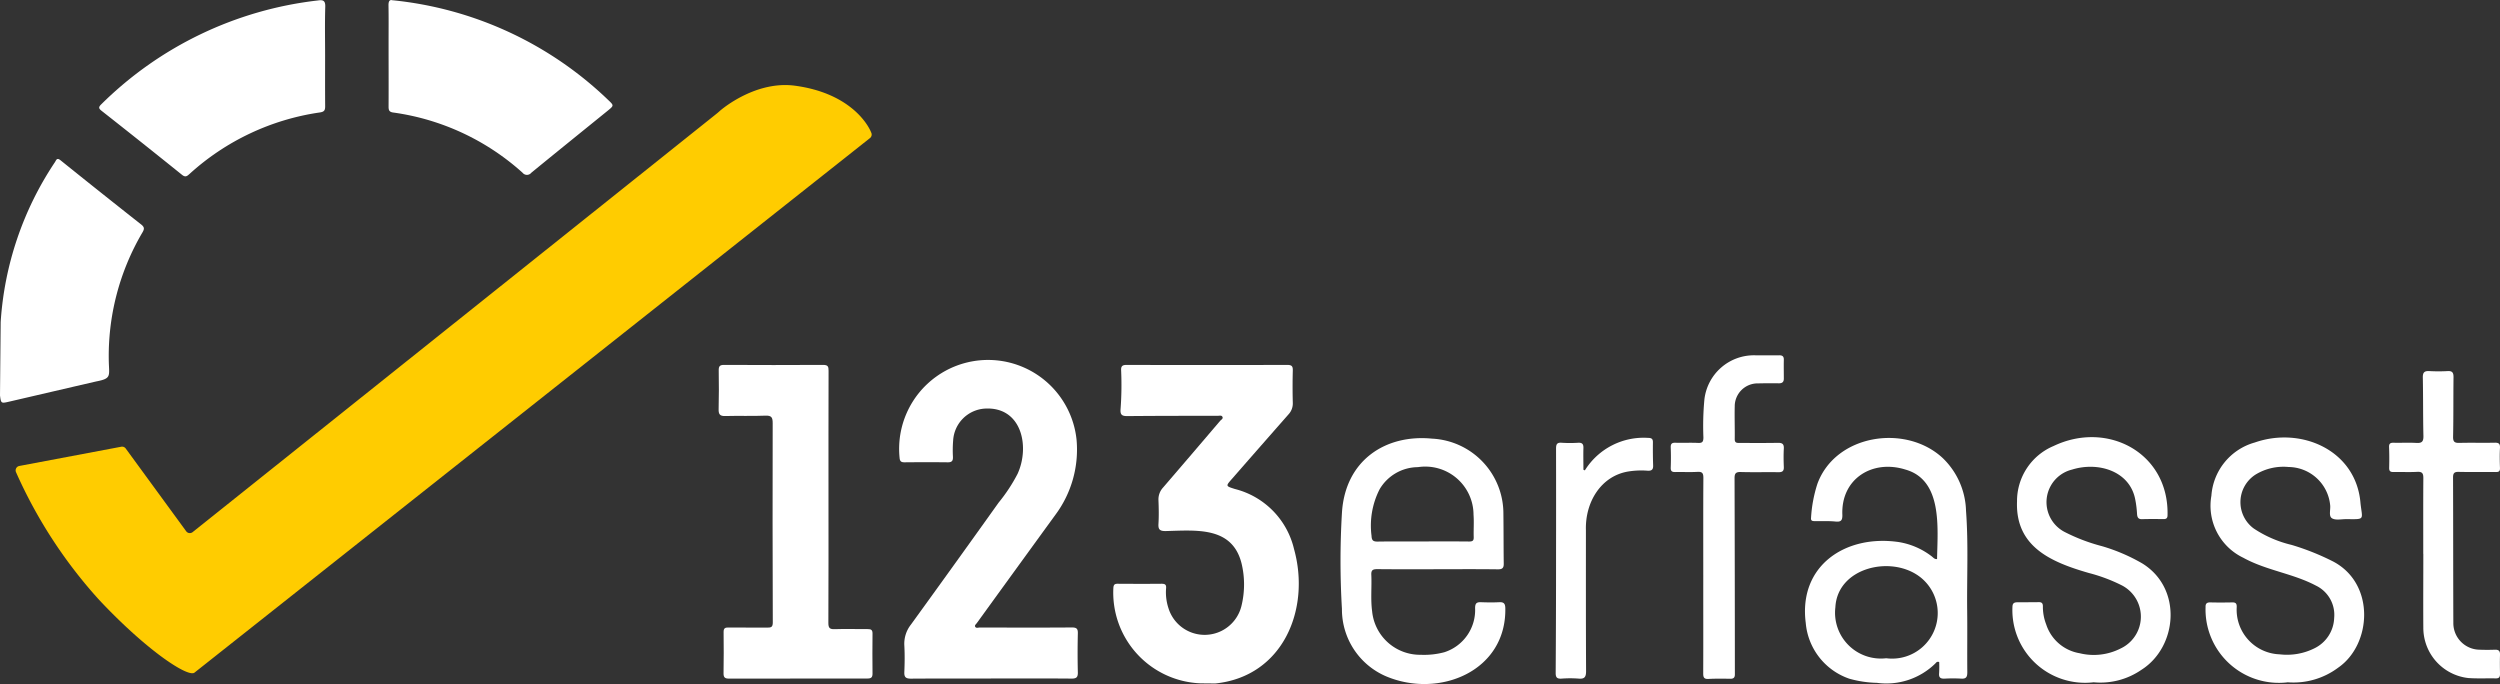
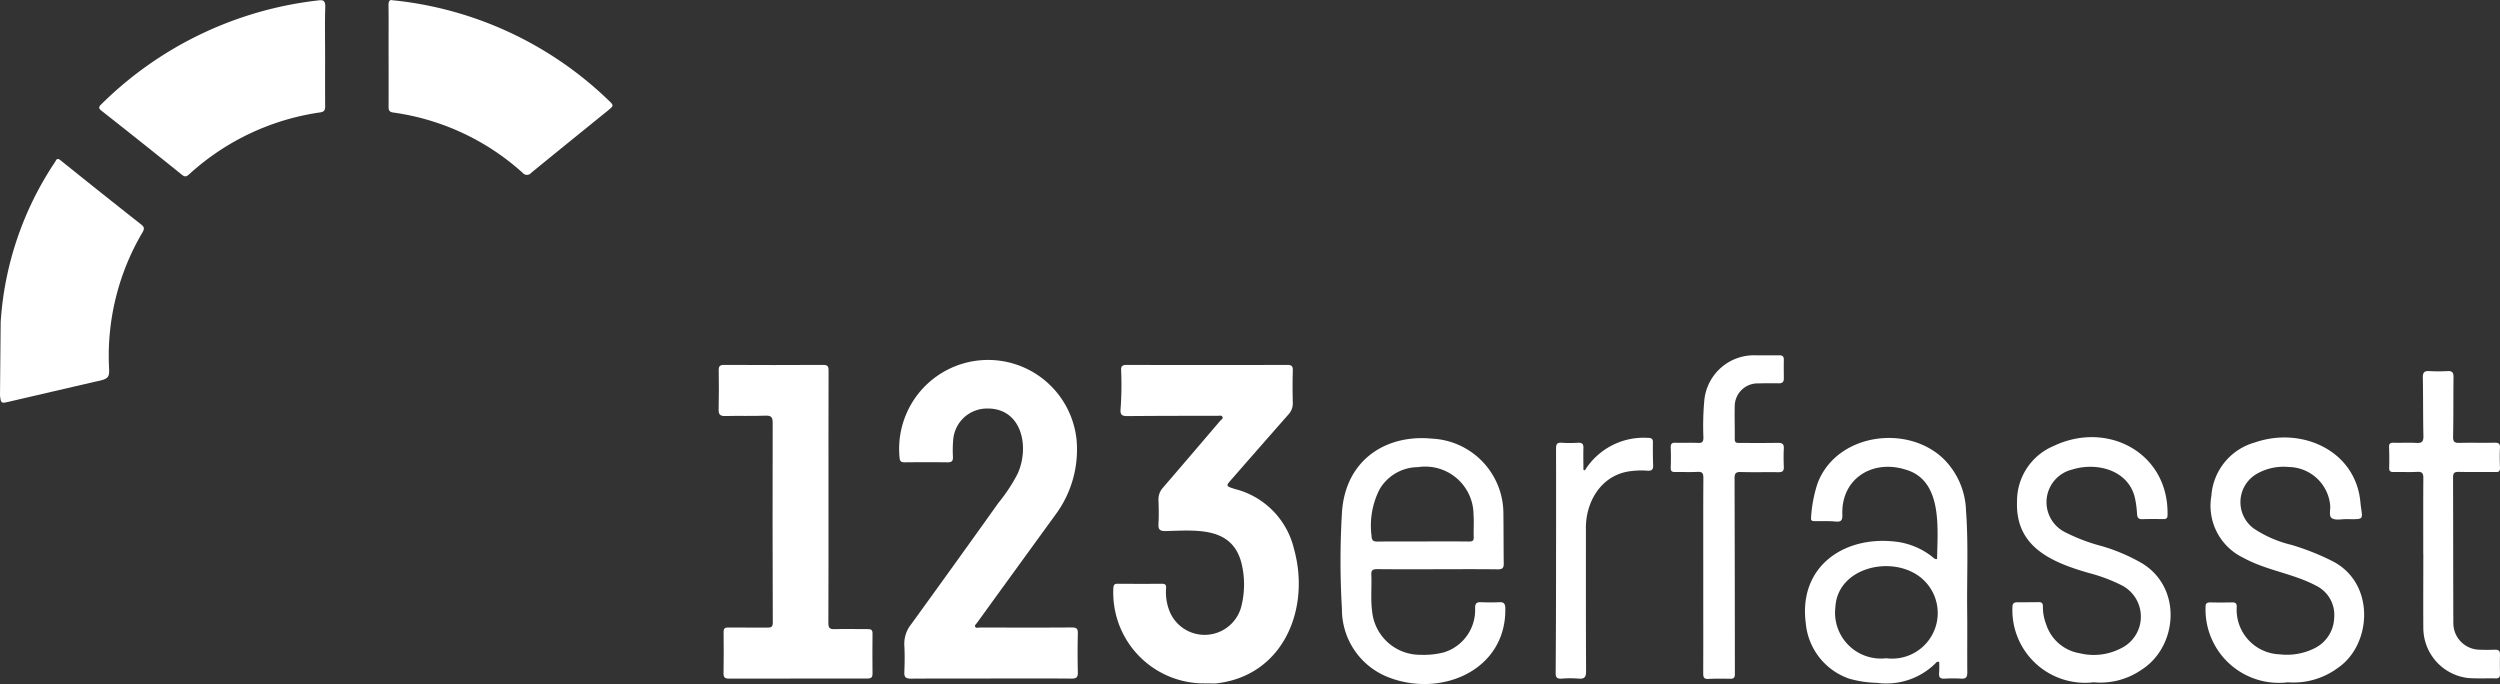
<svg xmlns="http://www.w3.org/2000/svg" id="Gruppe_773" data-name="Gruppe 773" width="215.001" height="58.826" viewBox="0 0 215.001 58.826">
  <rect x="0" y="0" width="215.001" height="58.826" fill="#333333" stroke="none" />
  <defs>
    <clipPath id="clip-path">
      <rect id="Rechteck_60" data-name="Rechteck 60" width="215.001" height="58.826" fill="#fff" />
    </clipPath>
  </defs>
  <g id="Gruppe_45" data-name="Gruppe 45" clip-path="url(#clip-path)">
    <path id="Pfad_164" data-name="Pfad 164" d="M523.035,196.363a7.807,7.807,0,0,1-7.512-8.207c.018-.275.108-.358.373-.356,1.26.009,2.521.012,3.781,0,.3,0,.408.087.38.388a4.346,4.346,0,0,0,.2,1.7,3.258,3.258,0,0,0,6.276-.16,7.735,7.735,0,0,0,.015-3.674c-.8-3.206-3.9-2.849-6.529-2.787-.49.005-.648-.125-.618-.615.041-.677.028-1.358,0-2.037a1.5,1.5,0,0,1,.4-1.093q2.458-2.857,4.9-5.726c.086-.1.266-.182.212-.329-.068-.186-.274-.111-.42-.111-2.591,0-5.182,0-7.772.024-.47.005-.614-.125-.58-.589a27.951,27.951,0,0,0,.05-3.342c-.017-.359.1-.471.472-.47q6.907.018,13.813,0c.416,0,.488.133.478.5-.025.922-.024,1.846,0,2.769a1.372,1.372,0,0,1-.376.992q-2.42,2.752-4.832,5.512c-.577.656-.579.641.237.9a6.974,6.974,0,0,1,5.076,5.159c1.437,5.149-.923,10.961-6.769,11.564" transform="translate(-419.773 -137.596)" fill="#fff" />
    <path id="Pfad_165" data-name="Pfad 165" d="M.058,87.651A27.935,27.935,0,0,1,4.722,73.9c.113-.175.163-.425.482-.167q3.448,2.776,6.928,5.515c.312.245.29.4.107.711A20.924,20.924,0,0,0,9.358,91.082c.036,1.239.216,1.421-1.095,1.675-2.5.577-5,1.162-7.5,1.741C.1,94.65.085,94.646,0,93.96" transform="translate(0 -59.95)" fill="#fff" />
    <path id="Pfad_166" data-name="Pfad 166" d="M424.309,193.733c-2.294,0-4.587-.009-6.881.008-.428,0-.591-.112-.572-.556.032-.765.042-1.534,0-2.3a2.66,2.66,0,0,1,.565-1.79q3.791-5.231,7.543-10.491a14.209,14.209,0,0,0,1.635-2.485c1.079-2.377.329-5.816-2.856-5.6a2.917,2.917,0,0,0-2.689,2.739,10.468,10.468,0,0,0-.018,1.409c.013.33-.084.473-.44.469-1.243-.014-2.486-.012-3.729,0-.288,0-.395-.092-.419-.384a7.649,7.649,0,1,1,15.221-1.54,9.391,9.391,0,0,1-1.82,6.437q-3.385,4.654-6.76,9.316c-.069.095-.207.188-.138.313.081.146.253.067.382.068,2.644,0,5.288.014,7.931-.007.421,0,.524.117.514.521q-.041,1.671,0,3.344c.009.412-.119.535-.534.532-2.311-.018-4.622-.009-6.933-.009v.007" transform="translate(-339.083 -135.377)" fill="#fff" />
    <path id="Pfad_167" data-name="Pfad 167" d="M342.229,180.35c0,3.605.008,7.211-.01,10.816,0,.443.122.552.562.535.944-.037,1.89.006,2.835-.005.292,0,.4.08.4.381q-.019,1.724,0,3.449c0,.32-.112.42-.428.419q-5.961-.007-11.922.009c-.335,0-.467-.1-.462-.45.017-1.184.022-2.369.005-3.553-.005-.349.148-.4.441-.392,1.1.012,2.206,0,3.309.01.336,0,.481-.041.48-.447q-.03-8.569-.009-17.139c0-.481-.092-.666-.624-.644-1.154.048-2.311,0-3.465.033-.45.012-.57-.155-.56-.578q.038-1.671.008-3.344c-.006-.36.093-.477.467-.475,2.836.014,5.672.018,8.508,0,.425,0,.473.148.472.509-.012,3.623-.007,7.246-.007,10.869" transform="translate(-270.979 -137.593)" fill="#fff" />
    <path id="Pfad_168" data-name="Pfad 168" d="M65.375,4.894c0,1.445-.007,2.89.005,4.334,0,.334-.075.47-.453.525a21.151,21.151,0,0,0-11.2,5.279c-.206.183-.351.333-.655.088q-3.425-2.759-6.883-5.478c-.253-.2-.353-.308-.069-.584A31.546,31.546,0,0,1,64.751.123c.439-.067.655,0,.638.542-.043,1.409-.014,2.819-.014,4.23" transform="translate(-37.416 -0.083)" fill="#fff" />
    <path id="Pfad_169" data-name="Pfad 169" d="M180.308.024a31.237,31.237,0,0,1,18.524,8.582c.489.464.49.475-.03.9-2.2,1.784-4.4,3.559-6.59,5.351a.478.478,0,0,1-.75,0,20.879,20.879,0,0,0-11.086-5.175c-.394-.043-.439-.206-.438-.528.01-1.829,0-3.658,0-5.488,0-1.063.012-2.125-.007-3.188-.006-.362.083-.539.372-.448" transform="translate(-146.52 0)" fill="#fff" />
    <path id="Pfad_170" data-name="Pfad 170" d="M629.069,214.173c-1.716,0-3.432.01-5.148-.008-.374,0-.538.072-.519.481.049,1.043-.069,2.09.069,3.131a4.141,4.141,0,0,0,4.182,3.754,6.725,6.725,0,0,0,2.025-.219,3.811,3.811,0,0,0,2.651-3.793c0-.405.121-.524.5-.51.525.019,1.052.028,1.575,0,.393-.021.513.124.523.506.107,5.444-5.705,7.788-10.251,5.869a6.259,6.259,0,0,1-3.8-5.8,69.823,69.823,0,0,1,0-8.252c.27-4.543,3.769-6.78,7.745-6.39a6.451,6.451,0,0,1,6.141,6.461c.019,1.428.01,2.857.03,4.285.005.379-.122.5-.516.493-1.733-.023-3.467-.01-5.2-.01m-1.246-2.388v0c1.33,0,2.66-.008,3.989.006.3,0,.4-.078.39-.378-.02-.644.033-1.291-.016-1.931a4.153,4.153,0,0,0-4.784-4.086,3.847,3.847,0,0,0-3.295,1.907,6.863,6.863,0,0,0-.692,4c.013.393.144.5.524.494,1.294-.02,2.59-.008,3.884-.008" transform="translate(-505.469 -165.219)" fill="#fff" />
    <path id="Pfad_171" data-name="Pfad 171" d="M847.185,213.214c.043-2.646.5-6.8-2.738-7.7-2.838-.883-5.547.807-5.406,3.921.006.476-.136.6-.6.553-.572-.058-1.154-.024-1.731-.036-.189,0-.4.018-.362-.292a11.675,11.675,0,0,1,.546-2.914c1.558-4.265,7.6-5.181,10.781-2.214a6.529,6.529,0,0,1,2,4.524c.214,2.87.066,5.745.1,8.618.021,1.759-.006,3.518.011,5.277,0,.395-.091.575-.522.547a12.575,12.575,0,0,0-1.417,0c-.35.017-.525-.075-.486-.464a9.579,9.579,0,0,0,.007-.963c-.211-.073-.267.068-.349.142a6.011,6.011,0,0,1-5,1.648,9.548,9.548,0,0,1-2.373-.354,5.572,5.572,0,0,1-3.753-4.792c-.642-4.944,3.435-7.632,8-6.961a6.283,6.283,0,0,1,2.808,1.21c.149.109.267.286.492.251m-4.38,8.53a3.922,3.922,0,0,0,2.989-6.926c-2.454-1.994-7.183-.912-7.362,2.54a3.942,3.942,0,0,0,4.374,4.386" transform="translate(-680.597 -165.136)" fill="#fff" />
    <path id="Pfad_172" data-name="Pfad 172" d="M1028.413,223.666a6.307,6.307,0,0,1-7.043-6.482c-.012-.291.114-.4.408-.393.63.015,1.26.013,1.89,0,.3-.006.391.107.381.4a3.838,3.838,0,0,0,3.7,4.066,5.278,5.278,0,0,0,2.955-.505,3.017,3.017,0,0,0,1.725-2.615,2.793,2.793,0,0,0-1.563-2.788c-1.984-1.05-4.276-1.308-6.247-2.395a4.957,4.957,0,0,1-2.748-5.342,5.125,5.125,0,0,1,3.737-4.575c4.016-1.4,8.732.693,9.086,5.233.163,1.454.424,1.371-1.233,1.36-.417,0-.927.116-1.226-.078s-.1-.748-.152-1.141a3.631,3.631,0,0,0-3.57-3.264,4.6,4.6,0,0,0-2.814.632,2.813,2.813,0,0,0-.187,4.655,10.016,10.016,0,0,0,3.248,1.41,21.233,21.233,0,0,1,3.59,1.434c3.641,1.925,3.3,7.133.437,9.116a6.414,6.414,0,0,1-4.369,1.266" transform="translate(-831.69 -164.984)" fill="#fff" />
    <path id="Pfad_173" data-name="Pfad 173" d="M938.888,223.517a6.248,6.248,0,0,1-6.975-6.5c.008-.326.18-.378.429-.381.613-.006,1.225,0,1.838-.011.289-.006.357.142.35.39a4.19,4.19,0,0,0,.286,1.53,3.65,3.65,0,0,0,2.874,2.473,5.075,5.075,0,0,0,3.522-.406,3.026,3.026,0,0,0,.106-5.431,14.126,14.126,0,0,0-2.839-1.064c-3.25-.937-6.327-2.258-6.173-6.164a5.133,5.133,0,0,1,3.144-4.756c4.628-2.214,9.928.586,9.8,5.953,0,.246-.1.337-.348.333-.613-.008-1.226-.013-1.838.006-.334.011-.413-.154-.436-.441a8.875,8.875,0,0,0-.163-1.293c-.487-2.421-3.2-3.226-5.423-2.531a2.885,2.885,0,0,0-.655,5.358,15.719,15.719,0,0,0,3.223,1.228,15.688,15.688,0,0,1,3.456,1.478c3.5,2.142,3.036,7.193-.058,9.154a6.212,6.212,0,0,1-4.118,1.074" transform="translate(-758.841 -164.84)" fill="#fff" />
    <path id="Pfad_174" data-name="Pfad 174" d="M776.477,183.418c0-2.787-.009-5.575.009-8.362,0-.407-.1-.542-.517-.517-.628.037-1.26,0-1.89.014-.283.007-.412-.065-.4-.377.021-.574.022-1.15,0-1.723-.014-.319.085-.43.411-.419.647.021,1.3-.017,1.943.015.384.019.454-.121.456-.472a24.555,24.555,0,0,1,.082-3.235,4.288,4.288,0,0,1,4.376-3.828c.683,0,1.366.008,2.049,0,.287-.005.417.09.409.389-.013.54,0,1.08,0,1.62,0,.282-.13.4-.422.4-.6-.012-1.191-.005-1.786.007a1.97,1.97,0,0,0-2.014,1.972c-.024.94.014,1.881,0,2.822,0,.31.158.329.394.328,1.1,0,2.207.012,3.309-.009.382-.007.541.094.518.5-.029.521-.021,1.045,0,1.567.015.339-.105.463-.451.458-1.085-.015-2.172.015-3.257-.016-.428-.012-.529.135-.528.534q.024,8.44.027,16.88c0,.255-.11.372-.385.367-.63-.011-1.262-.02-1.89.014-.409.022-.448-.172-.447-.5.012-2.8,0-5.609.005-8.414" transform="translate(-629.995 -133.958)" fill="#fff" />
    <path id="Pfad_175" data-name="Pfad 175" d="M1109.283,187.57c0-2.177-.008-4.355.007-6.532,0-.4-.1-.554-.525-.53-.681.037-1.365,0-2.048.014-.27.005-.372-.084-.365-.358.014-.592.016-1.185-.009-1.776-.013-.307.1-.391.392-.383.648.017,1.3-.024,1.943.015.473.029.631-.1.619-.6-.04-1.671-.016-3.344-.052-5.016-.009-.445.133-.586.566-.562a14.274,14.274,0,0,0,1.575,0c.4-.022.5.14.5.518-.022,1.707,0,3.414-.037,5.12-.01.461.142.549.561.537,1-.027,2,.005,2.993-.016.349-.008.5.061.478.449-.034.573-.023,1.15,0,1.724.01.283-.094.352-.362.349-1.068-.012-2.136.01-3.2-.013-.377-.008-.474.127-.473.48.014,4.163.008,8.326.025,12.489a2.285,2.285,0,0,0,2.271,2.324c.437.018.875.016,1.312,0,.311-.008.441.107.43.428-.018.557-.012,1.115,0,1.672,0,.268-.1.373-.372.367-.787-.016-1.578.027-2.362-.031a4.35,4.35,0,0,1-3.861-4.3c-.015-2.125,0-4.25,0-6.375Z" transform="translate(-900.882 -139.928)" fill="#fff" />
    <path id="Pfad_176" data-name="Pfad 176" d="M722.933,205.564a5.955,5.955,0,0,1,5.454-2.795c.29,0,.408.094.4.392q-.013.993.019,1.985c.011.342-.122.463-.465.446a7.061,7.061,0,0,0-1.675.067c-2.351.39-3.713,2.643-3.641,5.039,0,4.041-.006,8.083.014,12.124,0,.493-.116.692-.632.649a9.608,9.608,0,0,0-1.469,0c-.4.028-.516-.1-.513-.493q.032-4.99.032-9.98.008-4.651,0-9.3c0-.363.067-.546.488-.511a10.806,10.806,0,0,0,1.417,0c.351-.017.459.123.449.456-.018.622,0,1.244,0,1.866l.124.055" transform="translate(-586.636 -165.11)" fill="#fff" />
-     <path id="Pfad_177" data-name="Pfad 177" d="M16.323,70.494,7.557,72.148a.387.387,0,0,0-.284.535,41.154,41.154,0,0,0,7.156,10.99c4.1,4.364,7.615,6.664,8.184,6.255l58.1-45.977a.385.385,0,0,0,.122-.441c-.381-.981-2.082-3.465-6.579-4.065-3.306-.441-6.17,1.908-6.5,2.21-.087.081-.179.156-.272.23L22.463,77.837a.387.387,0,0,1-.555-.074l-5.2-7.117a.388.388,0,0,0-.385-.152" transform="translate(-5.896 -32.075)" fill="#fc0" />
  </g>
</svg>